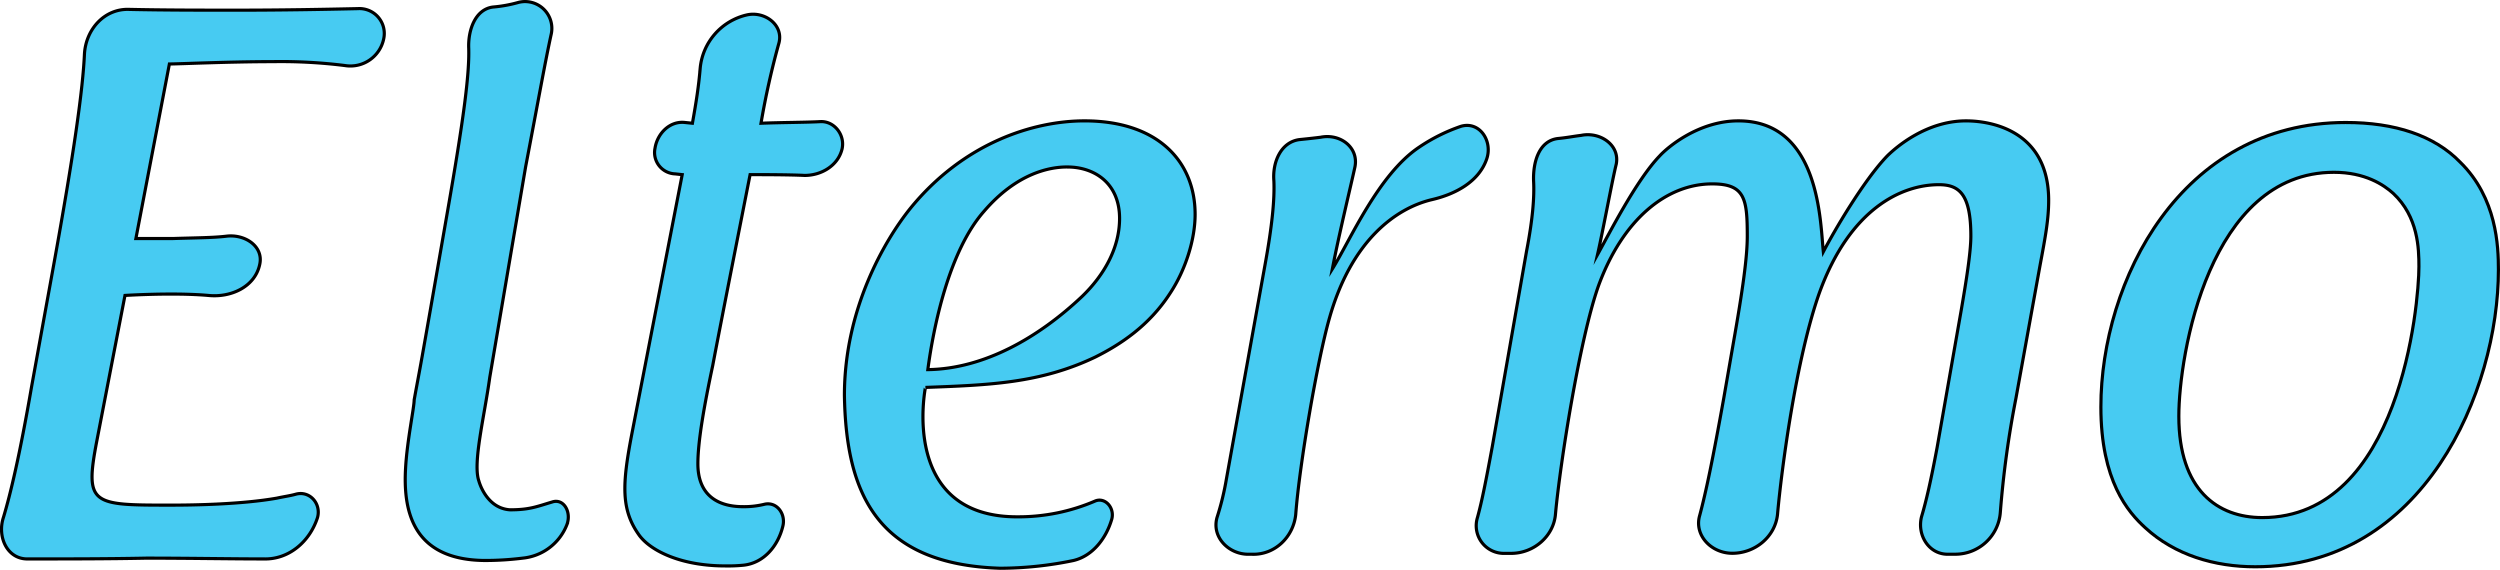
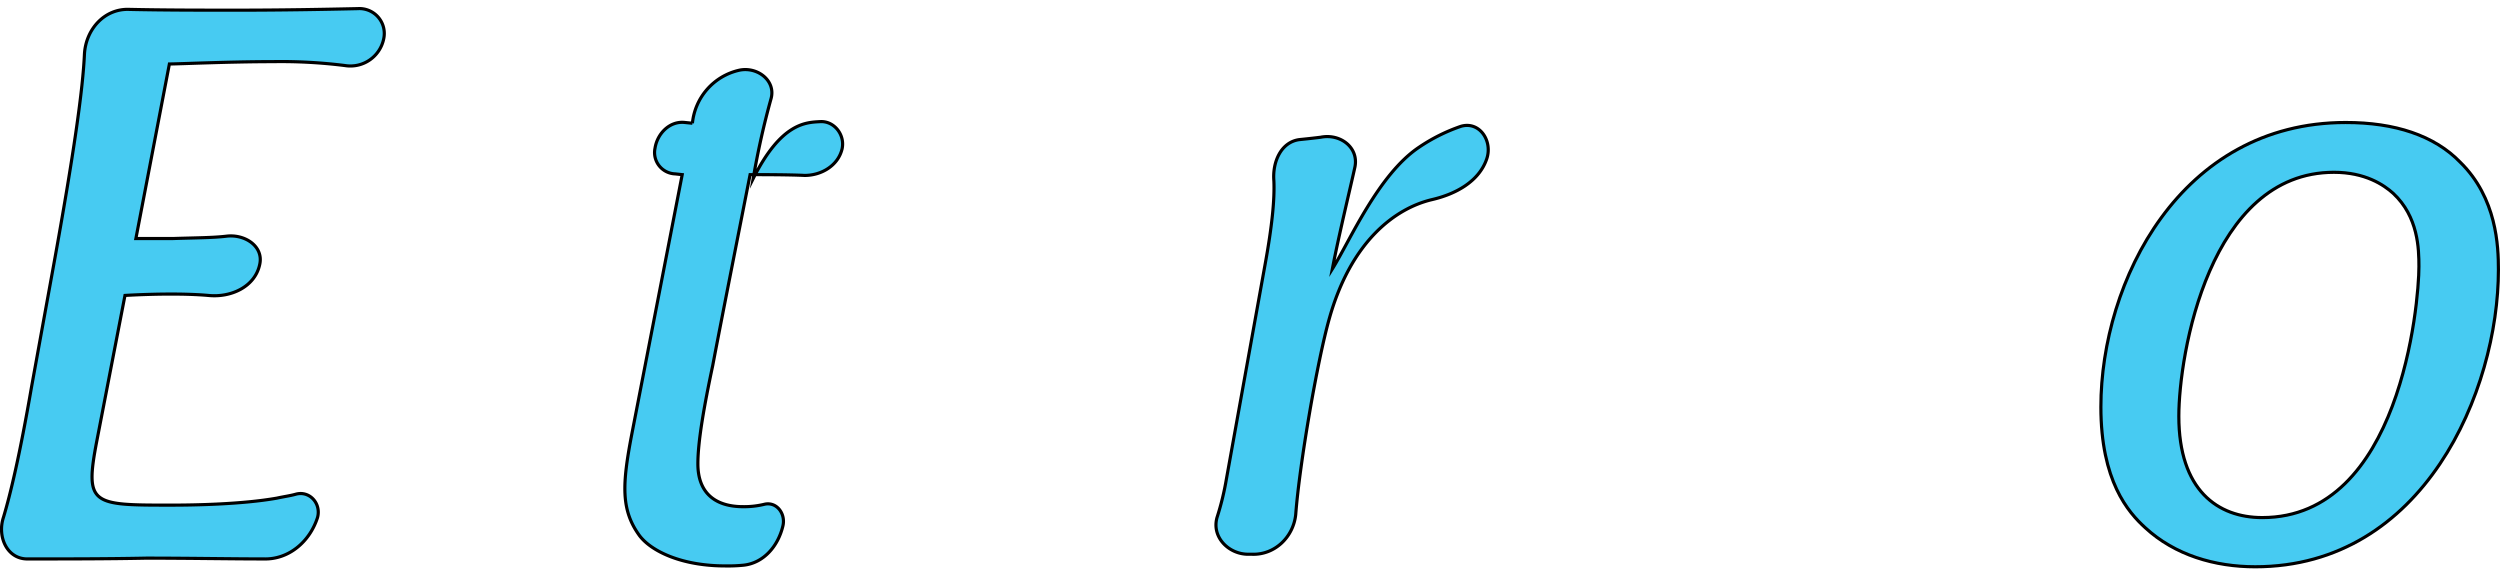
<svg xmlns="http://www.w3.org/2000/svg" id="Layer_1" data-name="Layer 1" viewBox="0 0 790.93 180.28">
  <defs>
    <style>.cls-1{fill:#47cbf2;stroke:#000;stroke-miterlimit:10;}</style>
  </defs>
  <title>Eltermo logo SVG</title>
  <path class="cls-1" d="M59.47,123.59l-8.88,45.87c-3.94,20.47-1.72,20.47,23.43,20.47,7.4,0,22.44-.25,33.54-2.22,2.22-.49,4.19-.74,5.92-1.23,4.43-1.24,8.13,3,6.9,7.39-2.47,7.65-9.12,13.32-17,13.08-10.85,0-23.18-.25-37.23-.25-12.33.25-24.91.25-37.24.25C22.23,207.19,19,200,21,193.87c2.22-7.39,5.18-19.72,8.88-41.18l6.9-38C43.44,78,46.15,58.25,46.65,47.15c.49-7.89,6.41-14.3,14.05-14.06,11.35.25,22.69.25,34,.25,14.31,0,27.62-.25,38.47-.49a7.87,7.87,0,0,1,8.14,9.61A10.76,10.76,0,0,1,129,50.85a162.43,162.43,0,0,0-22.69-1.23c-14,0-29.83.74-32.79.74L62.92,105.59H74.51c7.4-.24,12.83-.24,17-.74,5.92-.74,11.83,3.21,10.6,8.88-1.48,7.15-9.12,10.6-16.27,9.86C74.76,122.61,59.47,123.59,59.47,123.59Z" transform="translate(-19.93 -30.12)" />
-   <path class="cls-1" d="M173.15,207.44c-23.42-.25-25.64-16.77-24.9-29.35.49-8.63,2.71-19,2.71-21.45,2.47-13.56.74-3.21,10.6-59.92,4.94-28.36,6.91-42.91,6.66-51.3-.25-5.67,2-12.33,7.65-13.07A42.65,42.65,0,0,0,184,30.87a8.48,8.48,0,0,1,10.36,9.87c-2,9.12-3.94,20.22-8.14,42.17l-11.34,66.58c-1.73,12.57-5.43,27.12-3.45,32.79,0,0,2.22,8.64,9.86,9.13,6.17,0,8.39-1,13.32-2.47,3.7-1.23,6.16,3.21,4.68,7.15a16.76,16.76,0,0,1-14,10.61A97,97,0,0,1,173.15,207.44Z" transform="translate(-19.93 -30.12)" />
-   <path class="cls-1" d="M279.44,68.6c4.43-.24,7.89,4.2,6.9,8.63-1.23,5.18-6.41,8.39-11.84,8.39-4.93-.25-13.81-.25-17.26-.25-3,15.29-8.88,44.88-11.83,60.42-2.72,12.82-4.69,23.92-4.69,31.07,0,9.62,5.92,13.56,14.3,13.56a27.15,27.15,0,0,0,6.66-.74c3.95-1,6.91,3,5.92,6.91-1.48,6.16-5.92,11.59-12.33,12.33a48.84,48.84,0,0,1-5.92.24c-13.81,0-23.43-4.68-27.12-9.61-5.92-8.14-5.43-16.28-2.47-31.81l16-82.37-2.22-.24A6.75,6.75,0,0,1,227.16,77c.74-4.69,4.68-8.63,9.37-8.14l2.46.25c1.24-6.91,2-11.84,2.47-17.51a19.12,19.12,0,0,1,14.8-16.77c5.67-1.23,11.59,3.21,10.11,8.88a255,255,0,0,0-5.68,25.4C267.11,68.85,275,68.85,279.44,68.6Z" transform="translate(-19.93 -30.12)" />
-   <path class="cls-1" d="M342.07,193.63a61.3,61.3,0,0,0,24.17-4.93c3.2-1.48,6.41,2,5.42,5.67-1.72,5.92-5.92,11.59-12.08,13.07a115.22,115.22,0,0,1-23.18,2.46c-39.21-1.23-48.83-23.92-49.32-54.74,0-27.37,12.82-49.07,20.71-58.94,17-21,39.21-27.86,55.24-27.86,23.18,0,35,12.82,35,29.59,0,7.89-3,17.51-7.89,24.91-6.66,10.35-15.79,16.27-23.68,20.22-17.5,8.38-34,8.87-53.75,9.61C312.73,152.69,304.34,193.87,342.07,193.63ZM331.22,97c-11.1,12.58-16,36.74-17.75,50.06,17.75-.24,35-10.11,48.82-23.18,6.91-6.66,11.84-15.29,11.84-24.66,0-11.1-7.89-16.27-16.52-16.27C352.43,82.91,341.82,84.63,331.22,97Z" transform="translate(-19.93 -30.12)" />
+   <path class="cls-1" d="M279.44,68.6c4.43-.24,7.89,4.2,6.9,8.63-1.23,5.18-6.41,8.39-11.84,8.39-4.93-.25-13.81-.25-17.26-.25-3,15.29-8.88,44.88-11.83,60.42-2.72,12.82-4.69,23.92-4.69,31.07,0,9.62,5.92,13.56,14.3,13.56a27.15,27.15,0,0,0,6.66-.74c3.95-1,6.91,3,5.92,6.91-1.48,6.16-5.92,11.59-12.33,12.33a48.84,48.84,0,0,1-5.92.24c-13.81,0-23.43-4.68-27.12-9.61-5.92-8.14-5.43-16.28-2.47-31.81l16-82.37-2.22-.24A6.75,6.75,0,0,1,227.16,77c.74-4.69,4.68-8.63,9.37-8.14l2.46.25a19.12,19.12,0,0,1,14.8-16.77c5.67-1.23,11.59,3.21,10.11,8.88a255,255,0,0,0-5.68,25.4C267.11,68.85,275,68.85,279.44,68.6Z" transform="translate(-19.93 -30.12)" />
  <path class="cls-1" d="M420,114.72c2.46-13.32,3.2-21.7,2.95-27.38-.49-5.91,2.22-12.32,8.14-13.06q3.71-.37,6.66-.74c6.16-1.24,12.08,3.2,10.85,9.37-1,4.68-5.18,21.94-7.15,32.3,5.67-9.12,14.55-29.84,27.37-38.47a55.72,55.72,0,0,1,13.32-6.66c5.92-1.72,10.11,4.69,8.13,10.36-2.46,7.15-9.86,11.1-17.26,12.82C461.42,96,447.37,106.33,440.46,131c-3.7,13.07-9.37,45.62-10.6,61.9-.74,7.15-6.66,12.82-13.81,12.57h-1.23c-6.17,0-11.59-5.42-9.87-11.59a87.15,87.15,0,0,0,3-12.33Z" transform="translate(-19.93 -30.12)" />
-   <path class="cls-1" d="M641.93,68.36c8.14,0,26.14,3.2,26.14,25.15,0,5.92-1,11.34-2.71,20.47l-7.65,42.17a312.66,312.66,0,0,0-4.93,36,14.28,14.28,0,0,1-14.3,13.31h-2c-6.17.25-10.11-5.91-8.64-11.83,1.48-4.93,3-11.59,4.94-21.95L640.45,128c1.48-8.63,3-18,3-23.18,0-13.31-3.7-16.27-10.11-16.27-11.84,0-28.11,7.64-37.73,34-7.4,20.71-12.08,56.22-13.32,70.28-.74,7.15-7.15,12.33-14.3,12.33-6.66,0-12.08-5.67-10.36-11.84,2-7.4,4.2-18,7.65-37.23l3-17.27c3-17,4.44-27.37,4.44-34,0-11.83-.74-16.52-11.1-16.52-14.55,0-28.36,11.34-36,32.31-5.92,16.76-12.09,56-13.57,72-.49,7.15-6.9,12.58-14.05,12.58h-2a8.75,8.75,0,0,1-8.64-11.35c1.48-5.42,2.72-11.83,4.69-22.44l10.85-61.89c2-10.36,2.47-17.26,2.22-22-.25-6.16,1.73-12.82,7.64-13.56,2.72-.25,5.18-.74,7.4-1,5.92-1.23,12.33,3,11.1,9.13-1.23,4.93-4.19,21-5.92,28.6C529,104.11,537.62,87.1,545,79.45c2.46-2.71,12.33-11.09,24.9-11.09,25.9,0,25.9,32.3,26.88,41.42,3.46-6.65,12.83-22.68,20.22-30.33C619.74,76.74,629.35,68.36,641.93,68.36Z" transform="translate(-19.93 -30.12)" />
  <path class="cls-1" d="M798.27,81.43c11.59,11.34,12.09,26.63,12.09,34,0,38.47-23.68,94-76.94,94-12.82,0-25.4-3.7-34.77-12.33-5.43-4.93-14.06-14.8-14.06-38.22,0-39.7,25.16-90,77.43-90C777.56,68.85,790.14,73,798.27,81.43Zm-21.2,9.86c-3-2.71-8.88-6.66-18.74-6.66-39.46,0-49.08,57.71-49.08,77.19,0,23.42,12.33,32.05,26.39,32.05,43.65,0,49.57-67.56,49.57-79.4C785.21,108.8,785,98.69,777.07,91.29Z" transform="translate(-19.93 -30.12)" />
</svg>